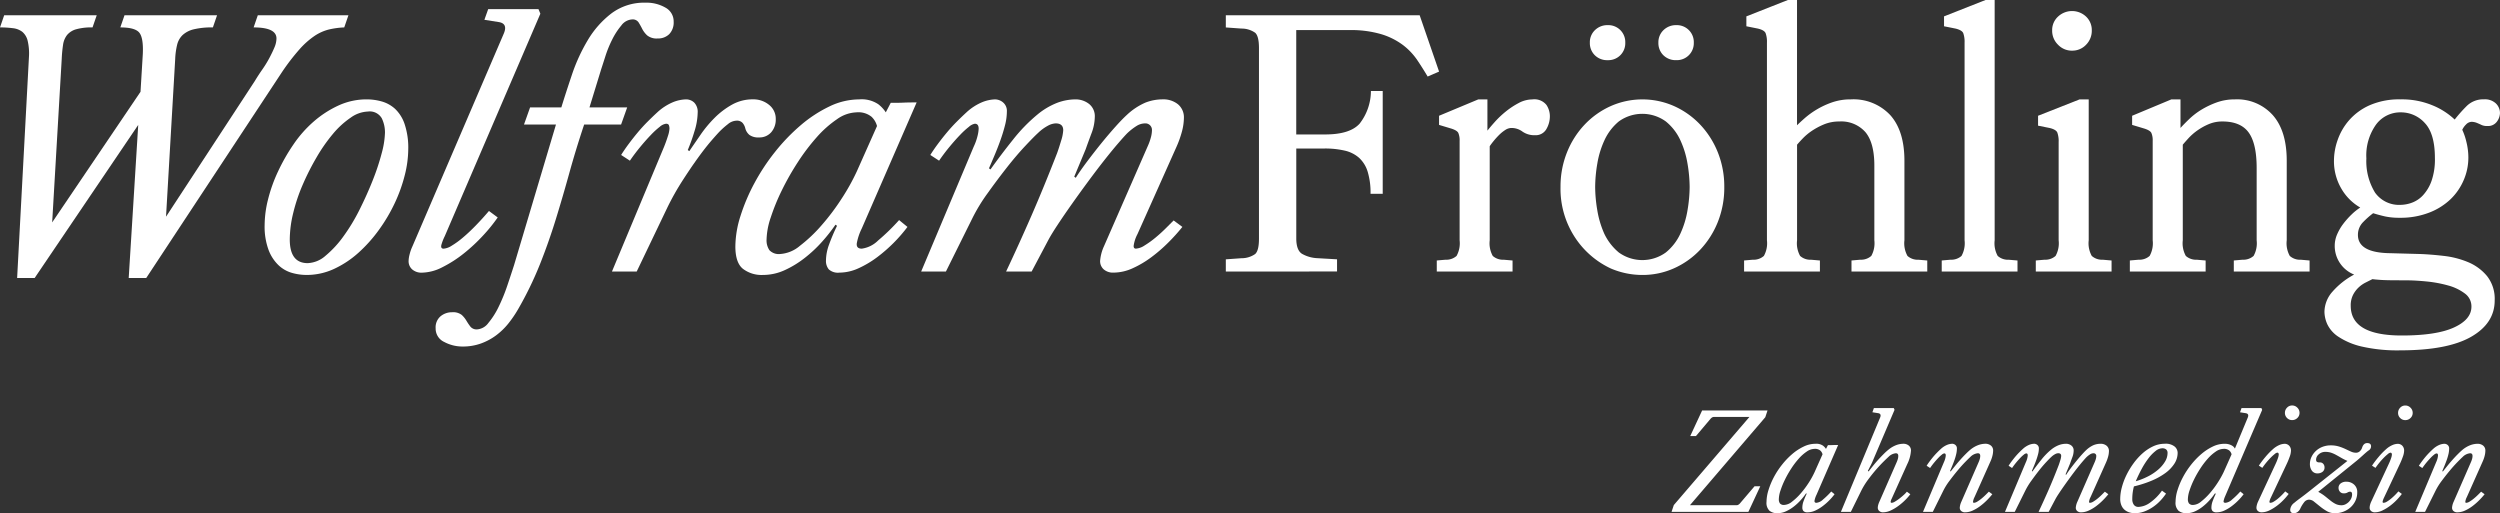
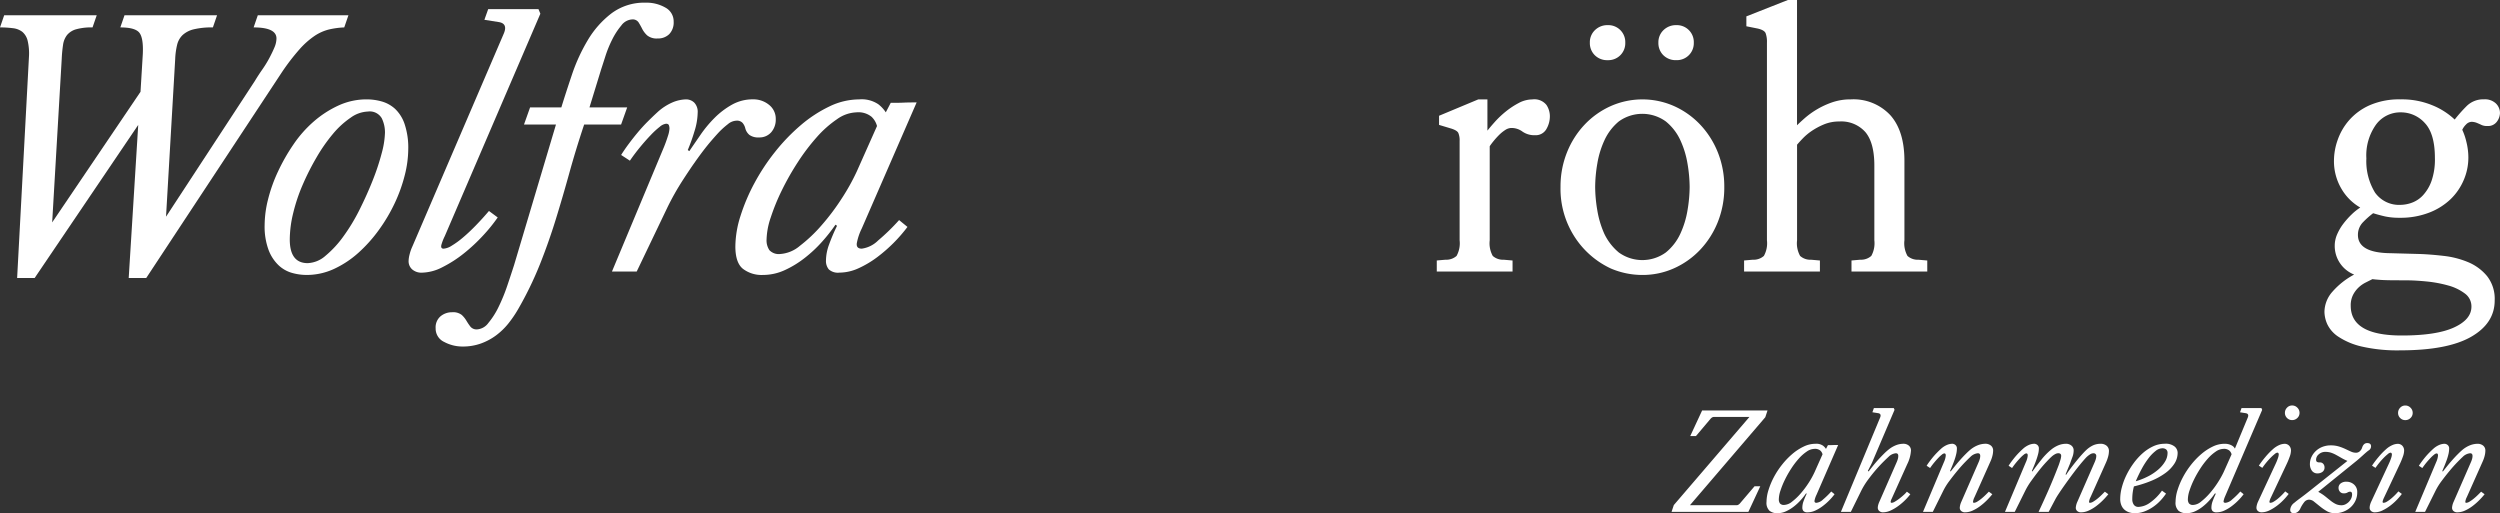
<svg xmlns="http://www.w3.org/2000/svg" width="448" height="91.967" viewBox="0 0 448 91.967">
  <rect x="0" y="0" width="448" height="91.967" fill="#333333" stroke="none" />
  <g id="Gruppe_13" data-name="Gruppe 13" transform="translate(-920 -128)">
-     <path id="Pfad_1" data-name="Pfad 1" d="M412.8,51.057V48.873l2.8-.2a4.231,4.231,0,0,0,2.457-.751q.682-.615.683-2.73V11q0-2.115-.683-2.73a4.235,4.235,0,0,0-2.457-.751l-2.8-.2V5.13h34.735l3.481,10.1-2.048.887q-.888-1.5-1.877-2.968a11.591,11.591,0,0,0-2.526-2.661,12.524,12.524,0,0,0-3.854-1.945,19.12,19.12,0,0,0-5.8-.75H425.42v18.7h5.187q4.436,0,6.177-1.944A9.571,9.571,0,0,0,438.8,18.71h2.116V37.135h-2.183a12.962,12.962,0,0,0-.512-3.958,5.609,5.609,0,0,0-1.535-2.49,5.815,5.815,0,0,0-2.594-1.3,15.725,15.725,0,0,0-3.616-.375h-5.05V45.119q0,2.118,1.024,2.763a6.089,6.089,0,0,0,2.8.786l3.481.2v2.183Z" transform="translate(726.867 125.6)" fill="#FFFFFF" />
    <path id="Pfad_2" data-name="Pfad 2" d="M483.843,64.316V62.337l1.57-.136a2.758,2.758,0,0,0,1.979-.683,4.675,4.675,0,0,0,.545-2.8V40.91a3.337,3.337,0,0,0-.238-1.433q-.24-.479-1.4-.819l-2.048-.615V36.405l7.03-2.934h1.637v5.6q.476-.613,1.33-1.568a16.8,16.8,0,0,1,1.945-1.843,14.248,14.248,0,0,1,2.321-1.535,5.226,5.226,0,0,1,2.457-.649,2.759,2.759,0,0,1,2.524.989,3.675,3.675,0,0,1,.615,1.945,4.547,4.547,0,0,1-.648,2.423,2.2,2.2,0,0,1-2.013,1.057,3.706,3.706,0,0,1-2.252-.649,3.283,3.283,0,0,0-1.979-.648,2.085,2.085,0,0,0-1.126.375,6.631,6.631,0,0,0-1.092.888,13.658,13.658,0,0,0-.955,1.057c-.3.365-.536.682-.716.955V58.721a4.658,4.658,0,0,0,.545,2.8,2.758,2.758,0,0,0,1.979.683l1.57.136v1.979Z" transform="translate(693.627 112.34)" fill="#FFFFFF" />
    <path id="Pfad_3" data-name="Pfad 3" d="M534.527,52.071a15.518,15.518,0,0,1-6.484-5.664,15.84,15.84,0,0,1-2.526-8.94,16.372,16.372,0,0,1,1.162-6.211,15.645,15.645,0,0,1,3.172-4.98,14.714,14.714,0,0,1,4.675-3.309,14.018,14.018,0,0,1,11.328,0,14.714,14.714,0,0,1,4.675,3.309,15.682,15.682,0,0,1,3.173,4.98,16.412,16.412,0,0,1,1.161,6.211,16.58,16.58,0,0,1-1.161,6.279,15.683,15.683,0,0,1-3.173,4.982,14.691,14.691,0,0,1-4.675,3.31,13.692,13.692,0,0,1-5.664,1.195A14.333,14.333,0,0,1,534.527,52.071Zm-2.866-38.215a3.045,3.045,0,0,1-.888-2.252,2.99,2.99,0,0,1,.922-2.252,3.167,3.167,0,0,1,2.286-.887,3.036,3.036,0,0,1,3.14,3.139,3.036,3.036,0,0,1-3.14,3.139A3.13,3.13,0,0,1,531.661,13.856Zm1.705,32a9.887,9.887,0,0,0,2.593,3.345,7.193,7.193,0,0,0,8.429,0,9.348,9.348,0,0,0,2.593-3.345,16.271,16.271,0,0,0,1.3-4.265,25.907,25.907,0,0,0,.375-4.129,25.906,25.906,0,0,0-.375-4.128,16.307,16.307,0,0,0-1.3-4.266,9.368,9.368,0,0,0-2.593-3.343,7.184,7.184,0,0,0-8.429,0,9.553,9.553,0,0,0-2.559,3.343,16.351,16.351,0,0,0-1.3,4.266,25.729,25.729,0,0,0-.375,4.128A25.731,25.731,0,0,0,532.1,41.6,17.145,17.145,0,0,0,533.367,45.86Zm10.577-32a3.047,3.047,0,0,1-.888-2.252,3,3,0,0,1,.921-2.252,3.172,3.172,0,0,1,2.286-.887A3.036,3.036,0,0,1,549.4,11.6a3.036,3.036,0,0,1-3.14,3.139A3.132,3.132,0,0,1,543.944,13.856Z" transform="translate(674.129 124.04)" fill="#FFFFFF" />
    <path id="Pfad_4" data-name="Pfad 4" d="M587.331,48.656V46.677l1.57-.136a2.758,2.758,0,0,0,1.979-.683,4.667,4.667,0,0,0,.547-2.8V7.643a4.525,4.525,0,0,0-.24-1.706c-.16-.363-.625-.636-1.4-.819l-2.046-.409V2.934L595.18,0h1.637V22.451q.476-.476,1.364-1.262a14.954,14.954,0,0,1,4.88-2.832,10.009,10.009,0,0,1,3.378-.547,9.017,9.017,0,0,1,7.1,2.832q2.524,2.834,2.525,8.154V43.062a4.655,4.655,0,0,0,.547,2.8,2.755,2.755,0,0,0,1.979.683l1.568.136v1.979h-13.58V46.677l1.57-.136a2.758,2.758,0,0,0,1.979-.683,4.671,4.671,0,0,0,.547-2.8V29.686q0-4.095-1.6-6.006a5.763,5.763,0,0,0-4.675-1.91,7.056,7.056,0,0,0-2.73.511,12.4,12.4,0,0,0-2.183,1.161,9.955,9.955,0,0,0-1.637,1.364q-.684.716-1.024,1.126V43.062a4.655,4.655,0,0,0,.547,2.8,2.755,2.755,0,0,0,1.979.683l1.569.136v1.979Z" transform="translate(645.209 128)" fill="#FFFFFF" />
-     <path id="Pfad_5" data-name="Pfad 5" d="M653.887,48.656V46.677l1.57-.136a2.758,2.758,0,0,0,1.979-.683,4.673,4.673,0,0,0,.546-2.8V7.643a4.538,4.538,0,0,0-.24-1.706q-.24-.544-1.4-.819L654.3,4.709V2.934L661.736,0h1.637V43.062a4.656,4.656,0,0,0,.546,2.8,2.755,2.755,0,0,0,1.979.683l1.568.136v1.979Z" transform="translate(614.07 128)" fill="#FFFFFF" />
-     <path id="Pfad_6" data-name="Pfad 6" d="M685.567,50.4V48.417l1.568-.136a2.758,2.758,0,0,0,1.979-.683,4.656,4.656,0,0,0,.547-2.8V27.194a4.5,4.5,0,0,0-.24-1.705q-.239-.545-1.4-.819l-2.048-.409V22.485l7.439-2.934h1.637V44.8a4.659,4.659,0,0,0,.547,2.8,2.755,2.755,0,0,0,1.979.683l1.57.136V50.4Zm6.481-39.581a3.4,3.4,0,0,1-2.49-1.057A3.477,3.477,0,0,1,688.5,7.2a3.259,3.259,0,0,1,1.057-2.49,3.67,3.67,0,0,1,5.015,0A3.318,3.318,0,0,1,695.6,7.2a3.544,3.544,0,0,1-1.024,2.559A3.37,3.37,0,0,1,692.048,10.816Z" transform="translate(599.248 126.26)" fill="#FFFFFF" />
-     <path id="Pfad_7" data-name="Pfad 7" d="M717.24,64.316V62.337l1.57-.136a2.759,2.759,0,0,0,1.979-.683,4.676,4.676,0,0,0,.544-2.8V40.91a3.338,3.338,0,0,0-.238-1.433q-.24-.479-1.4-.819l-2.048-.615V36.405l7.03-2.934h1.637v5.118q.615-.682,1.57-1.6a12.685,12.685,0,0,1,2.183-1.673,15.324,15.324,0,0,1,2.73-1.3,9.5,9.5,0,0,1,3.276-.547,8.583,8.583,0,0,1,6.79,2.832q2.49,2.834,2.49,8.154V58.721a4.656,4.656,0,0,0,.547,2.8,2.755,2.755,0,0,0,1.979.683l1.57.136v1.979h-13.58V62.337l1.569-.136a2.758,2.758,0,0,0,1.979-.683,4.668,4.668,0,0,0,.547-2.8V45.754q0-4.367-1.433-6.346t-4.709-1.979a6.2,6.2,0,0,0-2.525.511A10.961,10.961,0,0,0,729.25,39.1a10.065,10.065,0,0,0-1.535,1.364q-.65.716-.989,1.126V58.721a4.659,4.659,0,0,0,.545,2.8,2.758,2.758,0,0,0,1.979.683l1.57.136v1.979Z" transform="translate(584.429 112.34)" fill="#FFFFFF" />
    <path id="Pfad_8" data-name="Pfad 8" d="M799.9,61.178q1.909.069,4.265.341a15.863,15.863,0,0,1,4.367,1.126,8.8,8.8,0,0,1,3.378,2.491,6.6,6.6,0,0,1,1.366,4.367q0,4.095-4.232,6.517t-12.694,2.423a28.618,28.618,0,0,1-6.892-.682,12.805,12.805,0,0,1-4.162-1.741,5.56,5.56,0,0,1-2.013-2.253,5.648,5.648,0,0,1-.513-2.217,5.545,5.545,0,0,1,1.433-3.618,13.667,13.667,0,0,1,3.891-3.07,5.507,5.507,0,0,1-3.481-5.186,5.1,5.1,0,0,1,.443-2.048,9.014,9.014,0,0,1,1.126-1.91,14.665,14.665,0,0,1,1.468-1.638,10.1,10.1,0,0,1,1.535-1.228,9.244,9.244,0,0,1-3.379-3.377,9.7,9.7,0,0,1-1.33-5.084,11.236,11.236,0,0,1,.649-3.618,10.739,10.739,0,0,1,2.048-3.548,10.613,10.613,0,0,1,3.685-2.7,13.182,13.182,0,0,1,5.561-1.058,14.278,14.278,0,0,1,5.766,1.091,12.747,12.747,0,0,1,3.924,2.525,26.021,26.021,0,0,1,2.149-2.421,4.2,4.2,0,0,1,3.1-1.2,2.84,2.84,0,0,1,2.15.751,2.407,2.407,0,0,1,.717,1.706,2.694,2.694,0,0,1-.547,1.535,1.936,1.936,0,0,1-1.706.785,2.365,2.365,0,0,1-1.024-.171c-.229-.113-.454-.215-.682-.308a2.786,2.786,0,0,0-1.093-.271,1.432,1.432,0,0,0-1.024.477,3.135,3.135,0,0,0-.682.955,10.949,10.949,0,0,1,.751,2.217,11.667,11.667,0,0,1,.342,2.765,10.186,10.186,0,0,1-.819,3.992,10.445,10.445,0,0,1-2.354,3.447,11.511,11.511,0,0,1-3.856,2.422,14.141,14.141,0,0,1-5.255.921,12.087,12.087,0,0,1-2.626-.239q-1.059-.238-2.15-.579a15.191,15.191,0,0,0-1.741,1.536,3.215,3.215,0,0,0-.989,2.355q0,3.206,5.8,3.274Zm-4.3,4.709c-1.185,0-2.1-.024-2.763-.069s-1.149-.092-1.468-.137q-.547.272-1.228.615a5.256,5.256,0,0,0-1.262.887,4.923,4.923,0,0,0-.99,1.332,4.154,4.154,0,0,0-.409,1.944q0,5.323,9.145,5.323,6.209,0,9.349-1.434T809.11,70.6a2.849,2.849,0,0,0-1.194-2.355,8.785,8.785,0,0,0-3-1.434,22.316,22.316,0,0,0-3.889-.716q-2.083-.206-3.787-.2Zm-3.754-15.7a5.274,5.274,0,0,0,4.573,2.183A6.111,6.111,0,0,0,798.4,52a5.086,5.086,0,0,0,2.013-1.331,7.466,7.466,0,0,0,1.535-2.559,11.67,11.67,0,0,0,.615-4.129q0-4.365-1.808-6.277a5.759,5.759,0,0,0-4.334-1.91,5.4,5.4,0,0,0-4.4,2.183,9.511,9.511,0,0,0-1.74,6.073A10.776,10.776,0,0,0,791.845,50.19Z" transform="translate(553.771 112.34)" fill="#FFFFFF" />
    <path id="Pfad_9" data-name="Pfad 9" d="M3.07,52.217,5.186,12.637a9.931,9.931,0,0,0-.239-2.969A2.991,2.991,0,0,0,3.992,8.1a3.376,3.376,0,0,0-1.673-.647A17.578,17.578,0,0,0,0,7.313L.751,5.13H17.334l-.751,2.183a10.1,10.1,0,0,0-2.969.342,3.271,3.271,0,0,0-1.6,1.024,3.7,3.7,0,0,0-.717,1.773,24.014,24.014,0,0,0-.238,2.526L9.349,42.254,25.181,18.846l.409-6.755q.135-2.866-.614-3.822t-3.414-.955l.751-2.183H38.9l-.75,2.183a13.762,13.762,0,0,0-3.446.342,4.529,4.529,0,0,0-1.979,1.024,3.585,3.585,0,0,0-.99,1.773,13.01,13.01,0,0,0-.34,2.526L29.753,41.23l15.9-24.295q.614-1.023,1.331-2.048a20.068,20.068,0,0,0,1.262-2.046q.547-1.023.922-1.912a4.223,4.223,0,0,0,.375-1.637q0-1.977-4.094-1.979L46.2,5.13H62.441l-.751,2.183a14.522,14.522,0,0,0-2.763.375A8.2,8.2,0,0,0,56.4,8.815a14.43,14.43,0,0,0-2.7,2.388A38.933,38.933,0,0,0,50.5,15.367L26.205,52.217h-3.14l1.706-27.434L6.21,52.217Z" transform="translate(920 125.6)" fill="#FFFFFF" />
    <path id="Pfad_10" data-name="Pfad 10" d="M96.632,64.931A9.708,9.708,0,0,1,94,64.556a5.843,5.843,0,0,1-2.423-1.4,7.414,7.414,0,0,1-1.773-2.765,12.119,12.119,0,0,1-.684-4.4,19.282,19.282,0,0,1,.615-4.607A27.077,27.077,0,0,1,91.515,46.4a34.111,34.111,0,0,1,2.763-4.845,21.237,21.237,0,0,1,3.651-4.129,18.493,18.493,0,0,1,4.436-2.867,12.021,12.021,0,0,1,5.049-1.091,9.9,9.9,0,0,1,2.7.376,5.924,5.924,0,0,1,2.388,1.33,6.7,6.7,0,0,1,1.706,2.73,13.306,13.306,0,0,1,.649,4.5,19.342,19.342,0,0,1-.614,4.606A27.4,27.4,0,0,1,112.464,52a29.648,29.648,0,0,1-2.832,4.811,25.79,25.79,0,0,1-3.685,4.129,17.568,17.568,0,0,1-4.369,2.9A11.617,11.617,0,0,1,96.632,64.931Zm.2-2.116a5.133,5.133,0,0,0,3.208-1.331A18.508,18.508,0,0,0,103.252,58a33.729,33.729,0,0,0,2.9-4.811q1.33-2.662,2.354-5.255a41.465,41.465,0,0,0,1.6-4.845,15.486,15.486,0,0,0,.58-3.685,5.8,5.8,0,0,0-.58-2.559,2.488,2.488,0,0,0-2.492-1.195,5.608,5.608,0,0,0-3.07,1.092,15.518,15.518,0,0,0-3.174,2.9,29.605,29.605,0,0,0-2.934,4.2,45.172,45.172,0,0,0-2.49,4.913,30.935,30.935,0,0,0-1.706,5.085,20.363,20.363,0,0,0-.615,4.742Q93.63,62.816,96.837,62.815Z" transform="translate(878.302 112.34)" fill="#FFFFFF" />
    <path id="Pfad_11" data-name="Pfad 11" d="M154.663,7.445q.75-1.774-.888-2.048l-2.593-.409.682-1.912h9.009l.34.819L144.086,43.75a9.327,9.327,0,0,0-.582,1.466q-.238.785.375.786a3.168,3.168,0,0,0,1.468-.546,15.207,15.207,0,0,0,2.013-1.468q1.092-.92,2.287-2.15T152,39.246l1.568,1.16a28.853,28.853,0,0,1-2.627,3.243,30.71,30.71,0,0,1-3.446,3.207,21.7,21.7,0,0,1-3.822,2.457,8.312,8.312,0,0,1-3.685.989,2.514,2.514,0,0,1-1.739-.58,1.952,1.952,0,0,1-.649-1.535,5.154,5.154,0,0,1,.171-1.126,8.025,8.025,0,0,1,.511-1.468Z" transform="translate(855.621 126.56)" fill="#FFFFFF" />
    <path id="Pfad_12" data-name="Pfad 12" d="M162.54,22.736l1.092-3.071h5.6q.82-2.662,1.912-5.9a31.6,31.6,0,0,1,2.8-6.108,16.9,16.9,0,0,1,4.232-4.811A9.761,9.761,0,0,1,184.309.9a6.8,6.8,0,0,1,3.583.888A2.8,2.8,0,0,1,189.36,4.31a3.005,3.005,0,0,1-.784,2.218,2.816,2.816,0,0,1-2.083.784,2.675,2.675,0,0,1-1.875-.546,4.145,4.145,0,0,1-.888-1.16q-.307-.613-.648-1.16a1.258,1.258,0,0,0-1.16-.546,2.589,2.589,0,0,0-1.945,1.092,12.715,12.715,0,0,0-1.637,2.523,20.5,20.5,0,0,0-1.2,2.934q-.478,1.5-.75,2.321l-2.115,6.892h6.757l-1.092,3.071h-6.619q-1.5,4.5-2.661,8.7t-2.423,8.292q-1.264,4.095-2.866,8.12a62.537,62.537,0,0,1-3.924,8.052,20.475,20.475,0,0,1-1.706,2.491,12.068,12.068,0,0,1-2.183,2.115,10.514,10.514,0,0,1-2.73,1.468,9.539,9.539,0,0,1-3.276.546,6.924,6.924,0,0,1-3.31-.819,2.633,2.633,0,0,1-1.535-2.456,2.6,2.6,0,0,1,.887-2.15,3.166,3.166,0,0,1,2.048-.717,2.53,2.53,0,0,1,1.74.478,4.691,4.691,0,0,1,.853,1.059,9.9,9.9,0,0,0,.717,1.057,1.43,1.43,0,0,0,1.194.477,2.738,2.738,0,0,0,2.014-1.16,13.92,13.92,0,0,0,1.842-2.9,31.65,31.65,0,0,0,1.536-3.754q.68-2.014,1.228-3.719l7.506-25.181Z" transform="translate(851.36 127.58)" fill="#FFFFFF" />
    <path id="Pfad_13" data-name="Pfad 13" d="M215.431,41.934q.41-1.025.682-1.912a5.028,5.028,0,0,0,.273-1.3,1.741,1.741,0,0,0-.1-.615c-.069-.181-.238-.273-.511-.273a2.15,2.15,0,0,0-1.126.547,14.4,14.4,0,0,0-1.6,1.468q-.888.92-1.877,2.115t-1.877,2.49l-1.57-1.022q.548-.888,1.331-1.945t1.638-2.081q.852-1.023,1.775-1.945t1.74-1.671a9.668,9.668,0,0,1,2.866-1.843,6.709,6.709,0,0,1,2.252-.478,2.107,2.107,0,0,1,1.5.58,2.381,2.381,0,0,1,.615,1.808,11.772,11.772,0,0,1-.58,3.344,32.863,32.863,0,0,1-1.195,3.343l.273.2q.886-1.3,2.013-2.934a21.625,21.625,0,0,1,2.526-3.036,14.171,14.171,0,0,1,3.105-2.355,7.558,7.558,0,0,1,3.754-.955,4.406,4.406,0,0,1,2.9.989,3.171,3.171,0,0,1,1.195,2.56,3.41,3.41,0,0,1-.819,2.354,2.777,2.777,0,0,1-2.183.921,2.688,2.688,0,0,1-1.706-.443,2.262,2.262,0,0,1-.751-1.195,2.378,2.378,0,0,0-.477-.955,1.344,1.344,0,0,0-1.091-.411,2.514,2.514,0,0,0-1.537.615,15.352,15.352,0,0,0-1.4,1.228q-.479.479-1.57,1.74T221.47,43.98q-1.33,1.843-2.8,4.129a46.941,46.941,0,0,0-2.695,4.811l-5.46,11.4h-4.435Z" transform="translate(823.582 112.34)" fill="#FFFFFF" />
    <path id="Pfad_14" data-name="Pfad 14" d="M265.579,55.923a30.5,30.5,0,0,1-2.423,3.071,23.5,23.5,0,0,1-3.105,2.9,17.711,17.711,0,0,1-3.583,2.183,9.367,9.367,0,0,1-3.923.855A5.505,5.505,0,0,1,249,63.839q-1.367-1.092-1.365-4.027a18.34,18.34,0,0,1,.922-5.46,34.051,34.051,0,0,1,2.491-5.868,37.191,37.191,0,0,1,3.719-5.631,34.228,34.228,0,0,1,4.607-4.776,23.558,23.558,0,0,1,5.118-3.344,12.343,12.343,0,0,1,5.324-1.262,5.355,5.355,0,0,1,3.412.853,5.846,5.846,0,0,1,1.364,1.468l.888-1.708h.887q.683,0,1.468-.034c.522-.023,1.012-.034,1.466-.034h.819L270.288,56.6a10.093,10.093,0,0,0-.888,2.628q-.137.991.888.99a5.148,5.148,0,0,0,2.934-1.468,37,37,0,0,0,3.754-3.652l1.5,1.228a27.381,27.381,0,0,1-5.391,5.393,17.922,17.922,0,0,1-3.377,2.013,8.341,8.341,0,0,1-3.447.784,2.438,2.438,0,0,1-1.877-.58,2.338,2.338,0,0,1-.511-1.6,8.493,8.493,0,0,1,.545-2.832,34.629,34.629,0,0,1,1.434-3.378Zm7.439-17.674a3.49,3.49,0,0,0-.99-1.672,3.741,3.741,0,0,0-2.695-.784,6.339,6.339,0,0,0-3.481,1.228,19.231,19.231,0,0,0-3.617,3.207,36.72,36.72,0,0,0-3.412,4.5,47.579,47.579,0,0,0-2.866,5.051,37.349,37.349,0,0,0-1.979,4.845,13.205,13.205,0,0,0-.751,3.958,3.132,3.132,0,0,0,.511,1.911,2.307,2.307,0,0,0,1.945.683A6.061,6.061,0,0,0,259.2,59.71a26.307,26.307,0,0,0,3.889-3.685,40.723,40.723,0,0,0,3.617-4.811,38.318,38.318,0,0,0,2.695-4.845Z" transform="translate(804.142 112.34)" fill="#FFFFFF" />
-     <path id="Pfad_15" data-name="Pfad 15" d="M319.63,41.934a9.823,9.823,0,0,0,.682-1.912,6.424,6.424,0,0,0,.2-1.3q0-.888-.682-.888a2.173,2.173,0,0,0-1.057.547,14.445,14.445,0,0,0-1.6,1.468q-.888.92-1.877,2.115t-1.876,2.49l-1.57-1.022q.547-.888,1.33-1.945t1.639-2.081q.852-1.023,1.775-1.945t1.74-1.671a9.668,9.668,0,0,1,2.866-1.843,6.7,6.7,0,0,1,2.252-.478,2.266,2.266,0,0,1,1.434.547,1.976,1.976,0,0,1,.682,1.637,10.062,10.062,0,0,1-.342,2.49q-.341,1.332-.818,2.663t-1.024,2.628q-.548,1.3-1.024,2.388l.273.2q1.842-2.593,4.025-5.322a29.543,29.543,0,0,1,4.369-4.5,12.841,12.841,0,0,1,3.65-2.15,9.545,9.545,0,0,1,3.1-.58,3.912,3.912,0,0,1,2.525.819,2.8,2.8,0,0,1,1.024,2.32,8.6,8.6,0,0,1-.615,3q-.614,1.639-1.022,2.8l-2.048,4.913.273.2q.819-1.3,2.046-2.934t2.526-3.242q1.3-1.6,2.525-2.968t2.048-2.115a11.578,11.578,0,0,1,3.343-2.218,8.475,8.475,0,0,1,3.071-.58,4.166,4.166,0,0,1,2.763.887,3.036,3.036,0,0,1,1.057,2.457,9.972,9.972,0,0,1-.307,2.252,18.521,18.521,0,0,1-1.126,3.14l-6.893,15.422a6.24,6.24,0,0,0-.682,2.117c0,.317.136.477.409.477a3.267,3.267,0,0,0,1.57-.581,16.613,16.613,0,0,0,1.944-1.4q.988-.819,1.843-1.673t1.4-1.4l1.569,1.16a34.008,34.008,0,0,1-2.524,2.8,27.475,27.475,0,0,1-3.038,2.628,17.9,17.9,0,0,1-3.343,1.979,8.335,8.335,0,0,1-3.447.784,2.515,2.515,0,0,1-1.74-.58,1.954,1.954,0,0,1-.649-1.535,7.789,7.789,0,0,1,.682-2.594l7.849-17.947a10.009,10.009,0,0,0,.545-1.5A5.2,5.2,0,0,0,351.568,39a1.172,1.172,0,0,0-1.23-1.23,2.935,2.935,0,0,0-1.5.444,10.432,10.432,0,0,0-1.707,1.331q-.476.478-1.569,1.741t-2.492,3.036q-1.4,1.776-2.934,3.856t-2.934,4.06q-1.4,1.98-2.525,3.685t-1.671,2.73l-3,5.664H325.43q2.321-4.914,4.538-10t4.606-11.226q.342-.954.717-2.218A7.419,7.419,0,0,0,335.667,39q0-1.229-1.366-1.23a3.216,3.216,0,0,0-1.364.41,7.863,7.863,0,0,0-1.775,1.3q-.751.682-2.32,2.354t-3.311,3.889q-1.739,2.218-3.446,4.607a31.283,31.283,0,0,0-2.729,4.5l-4.709,9.486h-4.436Z" transform="translate(774.863 112.34)" fill="#FFFFFF" />
  </g>
  <path id="Pfad_95" data-name="Pfad 95" d="M-.459,0l.405-1.215L13.5-17.01H7.182a.675.675,0,0,0-.351.081,1.42,1.42,0,0,0-.27.216L3.915-13.581H2.889l2.133-4.59H16.74l-.4,1.215L2.835-1.188h8.316a.675.675,0,0,0,.351-.081,1.42,1.42,0,0,0,.27-.216L14.418-4.59h1.026L13.311,0ZM26.6-10.314a1.378,1.378,0,0,0-.391-.661,1.481,1.481,0,0,0-1.067-.311,2.51,2.51,0,0,0-1.377.486,7.631,7.631,0,0,0-1.431,1.269,14.413,14.413,0,0,0-1.35,1.782,18.743,18.743,0,0,0-1.134,2,14.853,14.853,0,0,0-.783,1.917,5.238,5.238,0,0,0-.3,1.566,1.238,1.238,0,0,0,.2.756.913.913,0,0,0,.77.27,2.4,2.4,0,0,0,1.39-.581,10.425,10.425,0,0,0,1.539-1.458,16.171,16.171,0,0,0,1.431-1.9A15.153,15.153,0,0,0,25.164-7.1ZM23.652-3.321a11.987,11.987,0,0,1-.958,1.215A9.315,9.315,0,0,1,21.465-.959a7.035,7.035,0,0,1-1.417.864A3.71,3.71,0,0,1,18.5.243a2.179,2.179,0,0,1-1.4-.432,1.95,1.95,0,0,1-.54-1.593,7.24,7.24,0,0,1,.365-2.16A13.5,13.5,0,0,1,17.9-6.264a14.659,14.659,0,0,1,1.472-2.227,13.485,13.485,0,0,1,1.822-1.89A9.306,9.306,0,0,1,23.22-11.7a4.877,4.877,0,0,1,2.106-.5,2.119,2.119,0,0,1,1.35.337,2.315,2.315,0,0,1,.54.581l.351-.675h.351q.27,0,.58-.014t.581-.014H29.4L25.515-3.051a4,4,0,0,0-.351,1.039q-.054.392.351.391a2.038,2.038,0,0,0,1.161-.58,14.587,14.587,0,0,0,1.485-1.445l.594.486a10.4,10.4,0,0,1-.931,1.08,10.374,10.374,0,0,1-1.2,1.053,7.077,7.077,0,0,1-1.337.8,3.3,3.3,0,0,1-1.364.311.963.963,0,0,1-.743-.23.926.926,0,0,1-.2-.635A3.366,3.366,0,0,1,23.193-1.9,13.683,13.683,0,0,1,23.76-3.24ZM36.909-16.875q.3-.7-.351-.81l-1.026-.162.27-.756h3.564l.135.324L35.667-9.288a10.355,10.355,0,0,1-.459,1q-.243.459-.486.945l.135.108q.405-.54.864-1.107t.932-1.08q.472-.513.918-.958a10.436,10.436,0,0,1,.85-.769,5.021,5.021,0,0,1,1.417-.824,3.765,3.765,0,0,1,1.229-.229,1.494,1.494,0,0,1,.986.324,1.125,1.125,0,0,1,.391.918,6.392,6.392,0,0,1-.675,2.43L38.988-2.349a1.852,1.852,0,0,0-.176.5q-.04.229.2.23a1.354,1.354,0,0,0,.58-.23,7.661,7.661,0,0,0,.81-.553q.418-.324.783-.661a4.538,4.538,0,0,0,.527-.553l.621.459A9.388,9.388,0,0,1,41.5-2.2a10.945,10.945,0,0,1-1.215,1.066,7.965,7.965,0,0,1-1.418.864,3.318,3.318,0,0,1-1.417.351.994.994,0,0,1-.688-.23A.776.776,0,0,1,36.5-.756a1.933,1.933,0,0,1,.054-.4,3.467,3.467,0,0,1,.189-.567l3.132-7.155a3.941,3.941,0,0,0,.216-.594,2.07,2.07,0,0,0,.081-.54q0-.486-.432-.486a2.1,2.1,0,0,0-1.323.648q-.243.216-.837.8T36.248-7.628q-.742.851-1.5,1.876A13.415,13.415,0,0,0,33.48-3.672L31.671,0H29.889ZM48.33-8.856a3.855,3.855,0,0,0,.27-.756,2.577,2.577,0,0,0,.081-.513q0-.351-.27-.351a.859.859,0,0,0-.418.216,5.742,5.742,0,0,0-.635.58q-.351.365-.743.837t-.743.986l-.621-.405q.216-.351.527-.769t.648-.823q.338-.4.7-.77t.688-.661a3.825,3.825,0,0,1,1.134-.729,2.641,2.641,0,0,1,.891-.189.9.9,0,0,1,.567.216.78.78,0,0,1,.27.648,4.4,4.4,0,0,1-.122.986A9.314,9.314,0,0,1,50.247-9.3q-.189.527-.4,1.039t-.4.945l.108.081q.405-.513.864-1.08t.931-1.093q.472-.527.918-.972t.8-.743a5.019,5.019,0,0,1,1.458-.851,3.884,3.884,0,0,1,1.242-.229,1.549,1.549,0,0,1,1,.324,1.108,1.108,0,0,1,.4.918,3.861,3.861,0,0,1-.122.9,5.8,5.8,0,0,1-.337.986L53.838-2.646a2.467,2.467,0,0,0-.27.837q0,.189.162.189a1.291,1.291,0,0,0,.621-.23,6.527,6.527,0,0,0,.769-.553q.392-.324.729-.661l.554-.553.621.459a13.526,13.526,0,0,1-1,1.107,10.929,10.929,0,0,1-1.2,1.039A7.1,7.1,0,0,1,53.5-.23a3.3,3.3,0,0,1-1.363.311.994.994,0,0,1-.689-.23.776.776,0,0,1-.257-.608,3.072,3.072,0,0,1,.27-1.026l3.1-7.1a3.941,3.941,0,0,0,.216-.594,2.07,2.07,0,0,0,.081-.54q0-.486-.432-.486a2.166,2.166,0,0,0-1.35.675q-.3.27-.945.932T50.76-7.358q-.729.878-1.431,1.822a11.253,11.253,0,0,0-1.107,1.782L46.359,0H44.6Zm14.688,0a3.856,3.856,0,0,0,.27-.756,2.577,2.577,0,0,0,.081-.513q0-.351-.27-.351a.859.859,0,0,0-.418.216,5.742,5.742,0,0,0-.635.58q-.351.365-.742.837t-.743.986l-.621-.405q.216-.351.527-.769t.648-.823q.338-.4.7-.77t.688-.661a3.825,3.825,0,0,1,1.134-.729,2.641,2.641,0,0,1,.891-.189.9.9,0,0,1,.567.216.78.78,0,0,1,.27.648,3.979,3.979,0,0,1-.135.986q-.135.526-.324,1.053t-.4,1.039q-.216.513-.4.945l.108.081q.729-1.026,1.593-2.106a11.706,11.706,0,0,1,1.728-1.782,5.089,5.089,0,0,1,1.445-.851A3.765,3.765,0,0,1,70.2-12.2a1.549,1.549,0,0,1,1,.324,1.108,1.108,0,0,1,.4.918,3.41,3.41,0,0,1-.243,1.188q-.243.648-.4,1.107l-.81,1.944.108.081q.324-.513.81-1.161t1-1.283q.513-.634,1-1.174t.81-.837a4.578,4.578,0,0,1,1.323-.878A3.345,3.345,0,0,1,76.41-12.2a1.645,1.645,0,0,1,1.093.351,1.2,1.2,0,0,1,.419.972,3.944,3.944,0,0,1-.121.891,7.334,7.334,0,0,1-.446,1.242l-2.727,6.1a2.467,2.467,0,0,0-.27.837q0,.189.162.189a1.291,1.291,0,0,0,.621-.23,6.528,6.528,0,0,0,.77-.553q.391-.324.729-.661l.553-.553.621.459a13.528,13.528,0,0,1-1,1.107,10.929,10.929,0,0,1-1.2,1.039,7.1,7.1,0,0,1-1.323.783,3.3,3.3,0,0,1-1.364.311.994.994,0,0,1-.688-.23.776.776,0,0,1-.257-.608,3.072,3.072,0,0,1,.27-1.026l3.105-7.1a3.941,3.941,0,0,0,.216-.594,2.07,2.07,0,0,0,.081-.54.475.475,0,0,0-.135-.351.475.475,0,0,0-.351-.135,1.159,1.159,0,0,0-.594.176A4.107,4.107,0,0,0,73.9-9.8q-.189.189-.621.689t-.985,1.2q-.554.7-1.161,1.525T69.971-4.779q-.553.783-1,1.458t-.661,1.08L67.122,0H65.313q.918-1.944,1.8-3.956T68.931-8.4q.135-.378.284-.878a2.918,2.918,0,0,0,.149-.742q0-.486-.54-.486a1.274,1.274,0,0,0-.54.162,3.121,3.121,0,0,0-.7.513q-.3.27-.918.932t-1.31,1.539q-.688.878-1.363,1.822a12.394,12.394,0,0,0-1.08,1.782L61.047,0H59.292ZM88.155-3.267a11.039,11.039,0,0,1-.972,1.215,7.911,7.911,0,0,1-1.3,1.134,7.164,7.164,0,0,1-1.579.837,4.926,4.926,0,0,1-1.769.324,3.239,3.239,0,0,1-.918-.135,2.472,2.472,0,0,1-.837-.432,2.11,2.11,0,0,1-.607-.8,2.935,2.935,0,0,1-.229-1.229,8.062,8.062,0,0,1,.284-2.012,11.958,11.958,0,0,1,.81-2.187A13.979,13.979,0,0,1,82.3-8.654a11.167,11.167,0,0,1,1.62-1.809,7.806,7.806,0,0,1,1.9-1.269,4.954,4.954,0,0,1,2.119-.472,2.54,2.54,0,0,1,1.755.5,1.5,1.5,0,0,1,.54,1.12,3.578,3.578,0,0,1-.58,1.944,6.346,6.346,0,0,1-1.62,1.687A11.945,11.945,0,0,1,85.55-5.576,20.139,20.139,0,0,1,82.4-4.563a8.52,8.52,0,0,0-.2.972,8.27,8.27,0,0,0-.094,1.3,1.673,1.673,0,0,0,.284,1.026.966.966,0,0,0,.824.378,3.772,3.772,0,0,0,2.065-.756,8.881,8.881,0,0,0,2.146-2.16ZM82.728-5.481a12.5,12.5,0,0,0,2.228-.891,9.064,9.064,0,0,0,1.809-1.215A5.913,5.913,0,0,0,87.98-9.018a2.956,2.956,0,0,0,.445-1.512.793.793,0,0,0-.257-.661,1.081,1.081,0,0,0-.688-.2,1.988,1.988,0,0,0-1.188.473A6.955,6.955,0,0,0,85.05-9.653a14.124,14.124,0,0,0-1.215,1.876A24.675,24.675,0,0,0,82.728-5.481ZM99.9-10.314a1.378,1.378,0,0,0-.392-.661,1.481,1.481,0,0,0-1.066-.311,2.51,2.51,0,0,0-1.377.486,7.631,7.631,0,0,0-1.431,1.269,14.414,14.414,0,0,0-1.35,1.782,18.743,18.743,0,0,0-1.134,2,14.853,14.853,0,0,0-.783,1.917,5.238,5.238,0,0,0-.3,1.566,1.238,1.238,0,0,0,.2.756.913.913,0,0,0,.77.27,2.371,2.371,0,0,0,1.39-.594,11.065,11.065,0,0,0,1.539-1.472,16.171,16.171,0,0,0,1.431-1.9A16.335,16.335,0,0,0,98.469-7.1q.378-.837.715-1.593T99.9-10.314ZM96.93-3.321a11.989,11.989,0,0,1-.959,1.215A9.793,9.793,0,0,1,94.757-.959a6.705,6.705,0,0,1-1.4.864A3.71,3.71,0,0,1,91.8.243a2.179,2.179,0,0,1-1.4-.432,1.95,1.95,0,0,1-.54-1.593,7.24,7.24,0,0,1,.365-2.16,13.5,13.5,0,0,1,.985-2.322,14.659,14.659,0,0,1,1.472-2.227,13.485,13.485,0,0,1,1.823-1.89A9.306,9.306,0,0,1,96.525-11.7a4.877,4.877,0,0,1,2.106-.5,2.824,2.824,0,0,1,.783.095,2.439,2.439,0,0,1,.554.229,1.3,1.3,0,0,1,.351.284,1.456,1.456,0,0,1,.175.257l2.295-5.535q.3-.7-.351-.81l-1.026-.162.27-.756h3.564l.135.324L98.658-2.592a3.546,3.546,0,0,0-.189.661q-.054.311.351.31a2.038,2.038,0,0,0,1.161-.58,14.586,14.586,0,0,0,1.485-1.445l.594.486a10.4,10.4,0,0,1-.931,1.08,10.374,10.374,0,0,1-1.2,1.053,7.077,7.077,0,0,1-1.336.8,3.3,3.3,0,0,1-1.364.311.963.963,0,0,1-.743-.23.926.926,0,0,1-.2-.635A3.366,3.366,0,0,1,96.5-1.9a13.684,13.684,0,0,1,.567-1.337Zm12.528-14.418a1.3,1.3,0,0,1,.378-.931,1.228,1.228,0,0,1,.918-.392,1.272,1.272,0,0,1,.931.392,1.272,1.272,0,0,1,.392.931,1.228,1.228,0,0,1-.392.918,1.3,1.3,0,0,1-.931.378,1.25,1.25,0,0,1-.918-.378A1.25,1.25,0,0,1,109.458-17.739Zm-1.674,9.153a9.06,9.06,0,0,0,.445-1.107,2.359,2.359,0,0,0,.122-.567q0-.351-.27-.351a.944.944,0,0,0-.445.243,7.773,7.773,0,0,0-.689.621q-.378.378-.783.864t-.756,1l-.621-.4a16.434,16.434,0,0,1,1.161-1.539,12.772,12.772,0,0,1,1.35-1.4,4.218,4.218,0,0,1,1.161-.756,2.6,2.6,0,0,1,.945-.216,1.112,1.112,0,0,1,.8.324,1.25,1.25,0,0,1,.338.945,3.4,3.4,0,0,1-.243,1.08q-.243.675-.486,1.188L106.92-2.511a2.971,2.971,0,0,0-.216.581q-.081.311.162.31a1.234,1.234,0,0,0,.567-.2,5.455,5.455,0,0,0,.729-.513q.378-.311.743-.675t.607-.662l.621.459a11.408,11.408,0,0,1-.824.972,9.868,9.868,0,0,1-1.188,1.08,8.138,8.138,0,0,1-1.4.877A3.219,3.219,0,0,1,105.3.081a.994.994,0,0,1-.688-.23.776.776,0,0,1-.257-.608,2.054,2.054,0,0,1,.067-.446,3.192,3.192,0,0,1,.2-.58Zm7.641,5a7.953,7.953,0,0,1,1.269.823q.513.419.958.77a5.283,5.283,0,0,0,.9.581,2.388,2.388,0,0,0,1.08.229,1.522,1.522,0,0,0,.661-.162,2.2,2.2,0,0,0,.607-.432,2.138,2.138,0,0,0,.432-.621,1.721,1.721,0,0,0,.162-.729q0-.486-.351-.486a.859.859,0,0,0-.473.148,1.221,1.221,0,0,1-.661.148.855.855,0,0,1-.7-.3,1.037,1.037,0,0,1-.243-.675.985.985,0,0,1,.378-.8A1.614,1.614,0,0,1,120.5-5.4a1.989,1.989,0,0,1,1.337.5,1.768,1.768,0,0,1,.58,1.418,3.419,3.419,0,0,1-.338,1.526,3.727,3.727,0,0,1-.891,1.175,4.1,4.1,0,0,1-1.269.756,4.209,4.209,0,0,1-1.5.27,2.84,2.84,0,0,1-1.458-.378,9.675,9.675,0,0,1-1.215-.837q-.567-.459-1.04-.837a1.472,1.472,0,0,0-.9-.378,1.129,1.129,0,0,0-.918.486,5.7,5.7,0,0,0-.648,1.053,1.586,1.586,0,0,1-.553.7,1.166,1.166,0,0,1-.608.189q-.675,0-.675-.621a1.7,1.7,0,0,1,.729-1.242q.378-.324,1.094-.851t1.633-1.256l6.8-5.4a10.558,10.558,0,0,1-1.107-.554q-.486-.284-.932-.526a5.482,5.482,0,0,0-.891-.392,3.2,3.2,0,0,0-1.012-.149,1.724,1.724,0,0,0-1.188.432,1.256,1.256,0,0,0-.486.945.5.5,0,0,0,.135.4.866.866,0,0,0,.513.108.78.78,0,0,1,.648.27.966.966,0,0,1,.216.621.93.93,0,0,1-.378.81,1.449,1.449,0,0,1-.864.27,1.186,1.186,0,0,1-1.026-.486,1.975,1.975,0,0,1-.351-1.188,2.941,2.941,0,0,1,.3-1.309,3.559,3.559,0,0,1,.8-1.067,3.611,3.611,0,0,1,1.174-.715,4.071,4.071,0,0,1,1.458-.257,4.879,4.879,0,0,1,1.458.2,9.084,9.084,0,0,1,1.188.459q.54.257.986.459a2.166,2.166,0,0,0,.9.2.983.983,0,0,0,.7-.284,1.455,1.455,0,0,0,.4-.661q.27-.783.891-.783.7,0,.7.567a.835.835,0,0,1-.4.729,5,5,0,0,0-.419.324q-.256.216-.567.5t-.648.581q-.337.3-.635.54Zm14.31-14.148a1.3,1.3,0,0,1,.378-.931,1.228,1.228,0,0,1,.918-.392,1.272,1.272,0,0,1,.932.392,1.272,1.272,0,0,1,.391.931,1.228,1.228,0,0,1-.391.918,1.3,1.3,0,0,1-.932.378,1.25,1.25,0,0,1-.918-.378A1.25,1.25,0,0,1,129.735-17.739Zm-1.674,9.153a9.06,9.06,0,0,0,.446-1.107,2.359,2.359,0,0,0,.121-.567q0-.351-.27-.351a.944.944,0,0,0-.446.243,7.774,7.774,0,0,0-.688.621q-.378.378-.783.864t-.756,1l-.621-.4a16.434,16.434,0,0,1,1.161-1.539,12.772,12.772,0,0,1,1.35-1.4,4.218,4.218,0,0,1,1.161-.756,2.6,2.6,0,0,1,.945-.216,1.112,1.112,0,0,1,.8.324,1.25,1.25,0,0,1,.337.945,3.4,3.4,0,0,1-.243,1.08q-.243.675-.486,1.188L127.2-2.511a2.971,2.971,0,0,0-.216.581q-.081.311.162.31a1.234,1.234,0,0,0,.567-.2,5.455,5.455,0,0,0,.729-.513q.378-.311.742-.675t.608-.662l.621.459a11.406,11.406,0,0,1-.823.972,9.869,9.869,0,0,1-1.188,1.08,8.138,8.138,0,0,1-1.4.877,3.219,3.219,0,0,1-1.417.365.994.994,0,0,1-.688-.23.776.776,0,0,1-.257-.608A2.054,2.054,0,0,1,124.7-1.2a3.192,3.192,0,0,1,.2-.58Zm8.478-.27a3.857,3.857,0,0,0,.27-.756,2.577,2.577,0,0,0,.081-.513q0-.351-.27-.351a.859.859,0,0,0-.419.216,5.742,5.742,0,0,0-.634.58q-.351.365-.743.837t-.742.986l-.621-.405q.216-.351.527-.769t.648-.823q.337-.4.7-.77t.689-.661a3.825,3.825,0,0,1,1.134-.729,2.641,2.641,0,0,1,.891-.189.9.9,0,0,1,.567.216.78.78,0,0,1,.27.648,4.395,4.395,0,0,1-.122.986,9.312,9.312,0,0,1-.311,1.053q-.189.527-.4,1.039t-.4.945l.108.081q.405-.513.864-1.08t.932-1.093q.473-.527.918-.972t.8-.743a5.019,5.019,0,0,1,1.458-.851,3.884,3.884,0,0,1,1.242-.229,1.548,1.548,0,0,1,1,.324,1.108,1.108,0,0,1,.4.918,3.862,3.862,0,0,1-.121.9,5.8,5.8,0,0,1-.338.986l-2.862,6.426a2.467,2.467,0,0,0-.27.837q0,.189.162.189a1.291,1.291,0,0,0,.621-.23,6.528,6.528,0,0,0,.77-.553q.392-.324.729-.661l.553-.553.621.459a13.528,13.528,0,0,1-1,1.107,10.928,10.928,0,0,1-1.2,1.039,7.1,7.1,0,0,1-1.323.783,3.3,3.3,0,0,1-1.364.311.994.994,0,0,1-.688-.23.776.776,0,0,1-.257-.608,3.072,3.072,0,0,1,.27-1.026l3.1-7.1a3.942,3.942,0,0,0,.216-.594,2.069,2.069,0,0,0,.081-.54q0-.486-.432-.486a2.166,2.166,0,0,0-1.35.675q-.3.27-.945.932t-1.377,1.539q-.729.878-1.431,1.822a11.253,11.253,0,0,0-1.107,1.782L134.568,0h-1.755Z" transform="translate(300 91.724)" fill="#FFFFFF" />
</svg>